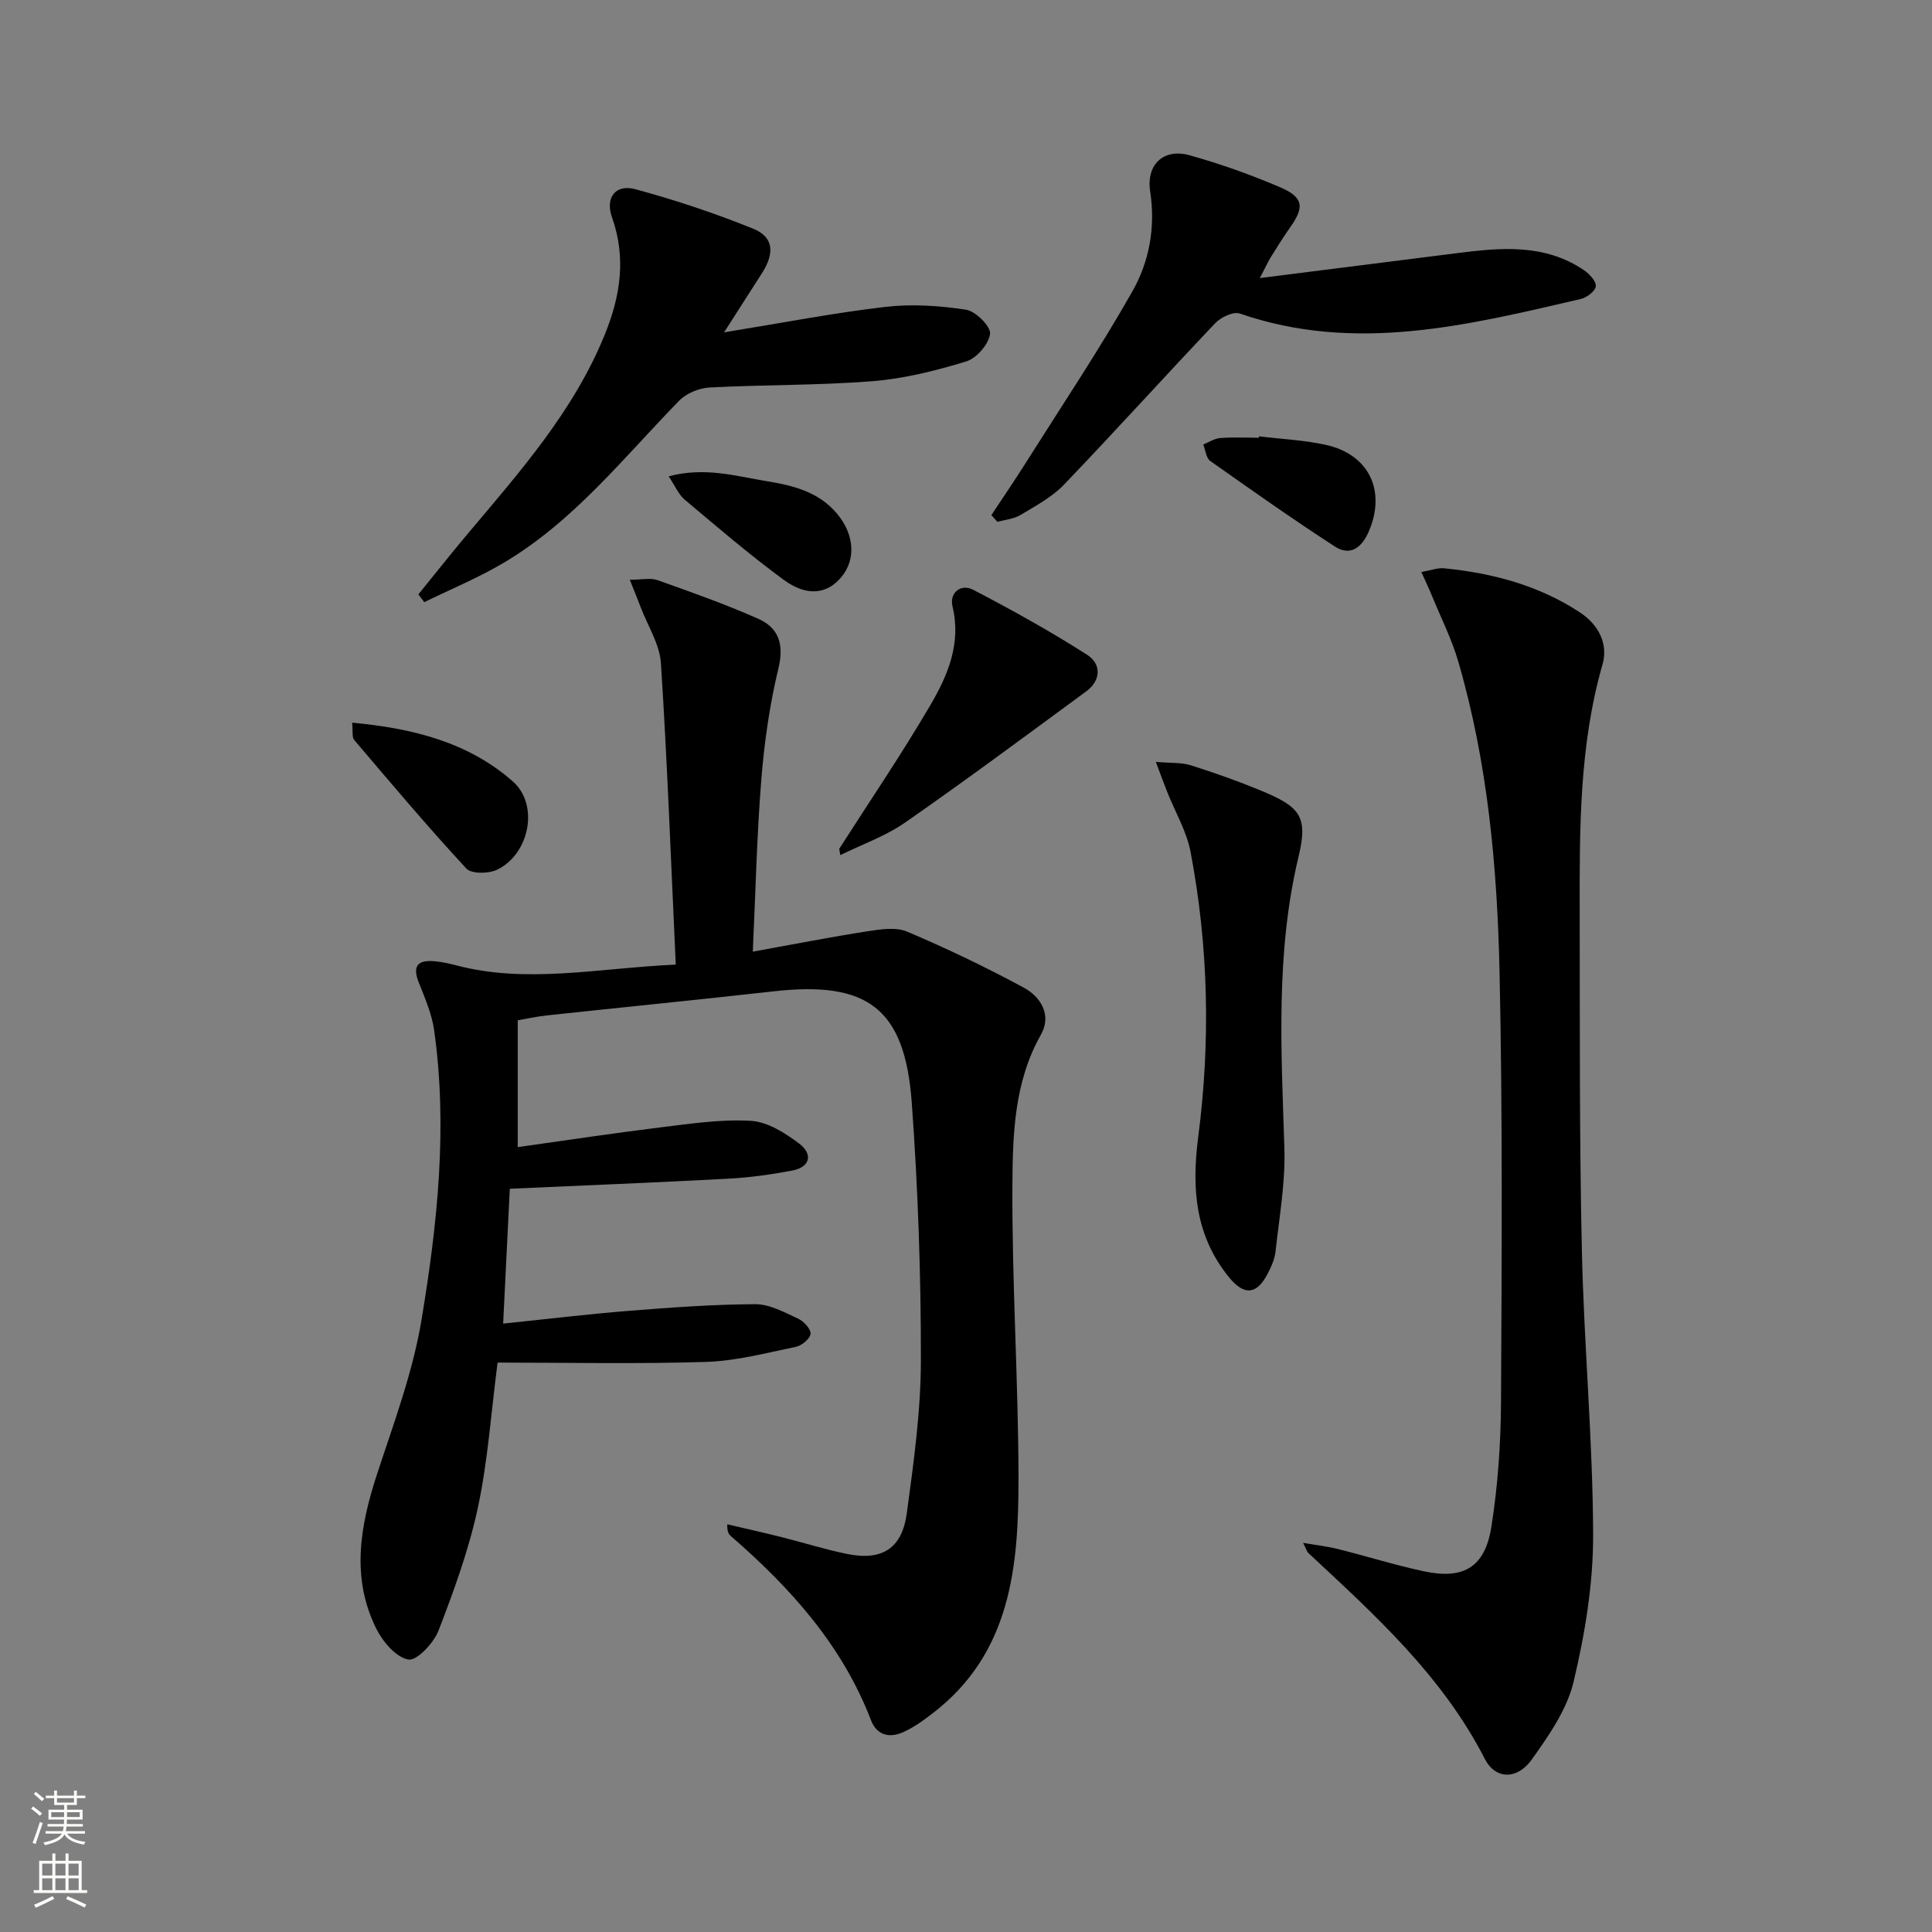
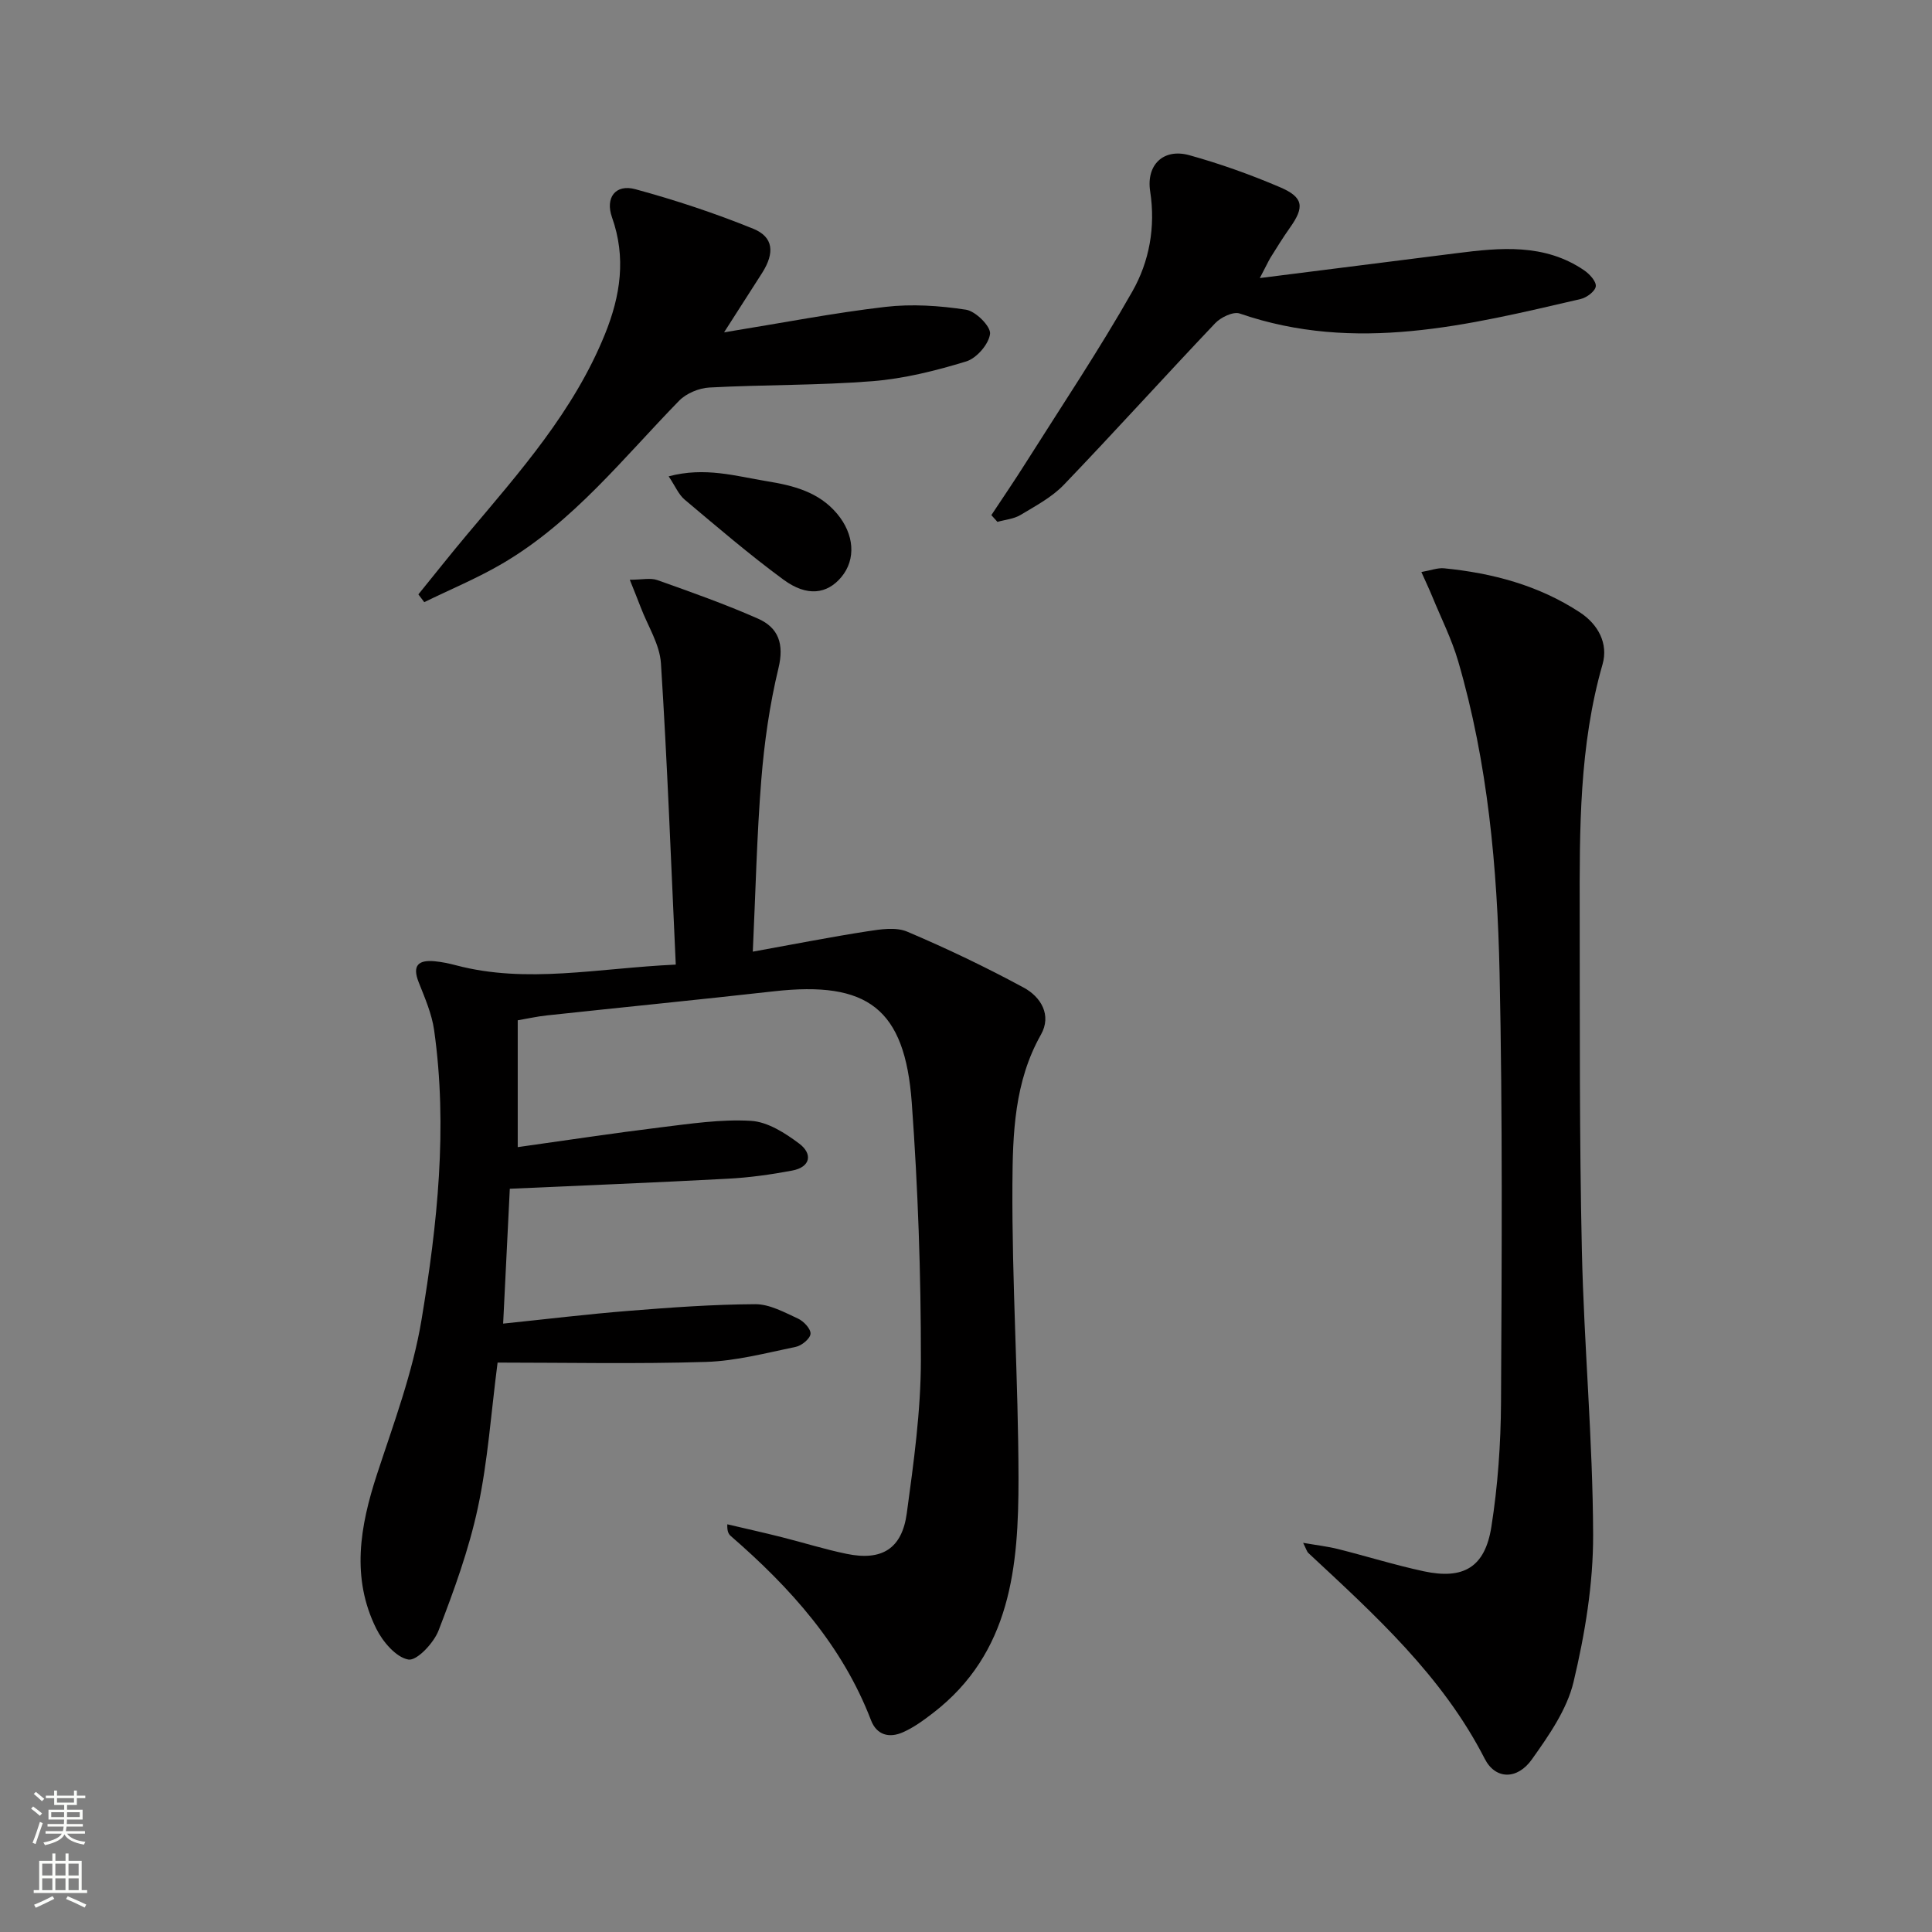
<svg xmlns="http://www.w3.org/2000/svg" enable-background="new 0 0 400 400" viewBox="0 0 400 400">
  <rect x="0" y="0" width="400" height="400" fill="#808080" stroke="none" />
  <g fill="#010000">
    <path d="m139.91 199.71c-.99-21.26-1.75-41.84-3.07-62.38-.25-3.94-2.73-7.74-4.19-11.6-.61-1.61-1.27-3.21-2.26-5.7 2.53 0 4.28-.43 5.7.07 7.01 2.49 14.04 4.98 20.84 7.98 4.26 1.88 5.45 5.26 4.24 10.27-1.82 7.55-2.93 15.33-3.55 23.08-.93 11.56-1.18 23.17-1.76 35.6 8.54-1.54 16.12-3.04 23.76-4.22 2.7-.42 5.87-.91 8.21.08 8.2 3.48 16.27 7.34 24.11 11.58 3.56 1.92 5.86 5.7 3.57 9.75-5.5 9.73-5.84 20.48-5.9 30.99-.12 20.28 1.23 40.56 1.26 60.84.02 18.2-1.53 36.18-17.71 48.62-1.96 1.51-4.02 3.02-6.27 4-2.75 1.2-5.36.61-6.56-2.52-5.96-15.53-16.68-27.42-29-38.11-.46-.4-.81-.92-.75-2.45 3.74.88 7.5 1.71 11.22 2.65 4.51 1.13 8.95 2.54 13.49 3.47 7.27 1.5 11.45-1.04 12.45-8.4 1.43-10.52 2.91-21.14 2.92-31.71.02-17.78-.6-35.59-1.89-53.32-1.43-19.51-9.13-25.22-28.55-23.04-15.69 1.76-31.39 3.31-47.09 5-1.95.21-3.87.65-5.94 1v26.26c9.95-1.39 19.7-2.88 29.48-4.08 6.25-.76 12.59-1.73 18.81-1.36 3.45.2 7.08 2.52 10 4.72 2.78 2.09 2.4 4.85-1.49 5.58-4.39.82-8.85 1.45-13.3 1.68-14.93.8-29.88 1.39-45.14 2.08-.46 9.23-.91 18.27-1.38 27.92 8.92-.92 17.43-1.96 25.98-2.64 8.73-.7 17.48-1.34 26.23-1.38 2.96-.01 6.01 1.68 8.84 2.98 1.17.54 2.67 2.13 2.59 3.15-.07 1-1.82 2.45-3.04 2.7-6.16 1.27-12.37 2.93-18.61 3.12-14.41.45-28.85.14-43.14.14-1.35 10.39-2.01 20.36-4.08 30.02-1.86 8.69-4.94 17.16-8.15 25.47-1 2.58-4.5 6.3-6.24 5.99-2.55-.45-5.3-3.68-6.64-6.38-5.25-10.55-3.37-21.22.13-31.94 3.45-10.54 7.41-21.08 9.22-31.95 3.3-19.83 5.46-39.9 2.62-60.05-.48-3.38-1.92-6.67-3.19-9.89-1.41-3.54-.03-4.68 3.32-4.36 1.48.14 2.95.45 4.39.83 14.69 3.88 29.33.6 45.51-.14z" />
-     <path d="m269.8 319.43c2.84.49 5.04.74 7.17 1.27 5.95 1.49 11.82 3.33 17.82 4.62 8.22 1.76 12.66-.84 13.98-9.19 1.34-8.5 1.95-17.18 2-25.79.15-29.65.34-59.31-.3-88.95-.47-21.75-2.43-43.45-8.57-64.49-1.34-4.58-3.53-8.92-5.35-13.36-.61-1.49-1.3-2.94-2.27-5.11 2-.35 3.38-.9 4.7-.77 10.03.99 19.59 3.53 28.11 9.12 3.83 2.51 5.92 6.49 4.7 10.76-4.85 16.89-4.76 34.17-4.73 51.46.04 23.32-.07 46.65.45 69.96.44 19.61 2.27 39.2 2.33 58.8.03 10.17-1.69 20.52-4.05 30.45-1.36 5.73-5.12 11.11-8.63 16.05-3.01 4.25-7.54 4.22-9.76-.12-8.79-17.18-22.74-29.77-36.5-42.59-.33-.3-.44-.81-1.1-2.12z" />
+     <path d="m269.8 319.43c2.84.49 5.04.74 7.17 1.27 5.95 1.49 11.82 3.33 17.82 4.62 8.22 1.76 12.66-.84 13.98-9.19 1.34-8.5 1.95-17.18 2-25.79.15-29.65.34-59.31-.3-88.95-.47-21.75-2.43-43.45-8.57-64.49-1.34-4.58-3.53-8.92-5.35-13.36-.61-1.49-1.3-2.94-2.27-5.11 2-.35 3.38-.9 4.7-.77 10.03.99 19.59 3.53 28.11 9.12 3.83 2.51 5.92 6.49 4.7 10.76-4.85 16.89-4.76 34.17-4.73 51.46.04 23.32-.07 46.65.45 69.96.44 19.61 2.27 39.2 2.33 58.8.03 10.17-1.69 20.52-4.05 30.45-1.36 5.73-5.12 11.11-8.63 16.05-3.01 4.25-7.54 4.22-9.76-.12-8.79-17.18-22.74-29.77-36.5-42.59-.33-.3-.44-.81-1.1-2.12" />
    <path d="m149.91 68.81c12.14-1.97 22.71-4.03 33.38-5.27 5.49-.64 11.22-.26 16.71.58 1.99.3 5.15 3.46 4.98 4.99-.25 2.14-2.79 5.07-4.94 5.72-6.31 1.93-12.86 3.57-19.41 4.09-11.21.89-22.5.71-33.74 1.31-2.16.11-4.78 1.2-6.27 2.72-11.6 11.89-21.96 25.13-36.56 33.7-5.19 3.05-10.8 5.37-16.22 8.02-.41-.54-.81-1.08-1.22-1.61 3.4-4.18 6.73-8.41 10.2-12.53 10.81-12.85 21.98-25.42 28.42-41.32 3.24-7.99 4.42-15.88 1.47-24.21-1.44-4.06.71-6.94 4.82-5.83 8.28 2.25 16.47 4.96 24.42 8.19 4.21 1.71 4.46 4.99 1.87 9.1-2.36 3.7-4.75 7.4-7.91 12.35z" />
    <path d="m260.83 57.57c14.39-1.82 27.54-3.47 40.68-5.14 9.15-1.17 18.28-2.05 26.48 3.54 1.11.76 2.53 2.31 2.4 3.32-.13 1.02-1.88 2.33-3.14 2.62-23.32 5.41-46.62 11.27-70.58 3-1.34-.46-3.91.78-5.08 2.01-10.52 11.08-20.76 22.43-31.33 33.45-2.48 2.58-5.85 4.37-8.98 6.25-1.38.83-3.17.97-4.77 1.43-.42-.47-.84-.93-1.26-1.4 2.38-3.6 4.82-7.17 7.12-10.82 7.44-11.78 15.2-23.38 22.07-35.49 3.51-6.18 4.83-13.31 3.69-20.72-.85-5.53 2.78-8.96 8.1-7.49 6.38 1.77 12.67 4.02 18.76 6.62 4.92 2.1 5.12 4.11 2.08 8.39-1.44 2.03-2.75 4.16-4.07 6.27-.49.85-.89 1.74-2.17 4.16z" />
-     <path d="m239.31 157.74c3.05.27 5.25.09 7.21.7 4.9 1.54 9.76 3.27 14.51 5.23 8.05 3.33 9.84 5.29 7.84 13.6-4.82 20.07-3.59 40.26-2.95 60.53.22 7.07-1.06 14.19-1.83 21.27-.17 1.6-.89 3.2-1.64 4.65-2.24 4.31-4.84 4.59-7.96.77-7.02-8.6-7.81-18.33-6.41-29.1 2.56-19.68 2.14-39.47-1.59-59.02-.82-4.3-3.21-8.3-4.85-12.45-.7-1.75-1.34-3.53-2.33-6.18z" />
-     <path d="m173.75 175.74c6.34-9.91 12.96-19.65 18.9-29.8 3.59-6.13 6.39-12.72 4.56-20.37-.68-2.83 1.69-4.8 4.28-3.46 8.04 4.18 15.98 8.6 23.61 13.47 2.91 1.86 2.91 5.27-.21 7.56-12.43 9.13-24.81 18.33-37.47 27.14-4.08 2.84-8.94 4.54-13.44 6.76-.08-.44-.15-.87-.23-1.3z" />
-     <path d="m72.91 149.62c12.46 1.16 23.97 4 33.25 12.15 5.53 4.86 3.46 15.08-3.25 18.3-1.75.84-5.31.89-6.36-.25-7.99-8.63-15.58-17.63-23.2-26.6-.52-.6-.26-1.86-.44-3.6z" />
    <path d="m138.44 98.62c7.53-2 13.91-.04 20.33 1.01 5.46.89 10.72 2.19 14.53 6.72 3.57 4.24 3.97 9.43.9 13.12-2.96 3.55-7.12 4.12-11.98.55-7.06-5.19-13.74-10.92-20.46-16.57-1.26-1.05-1.95-2.79-3.32-4.83z" />
-     <path d="m260.66 90.34c4.61.56 9.3.77 13.82 1.76 8.97 1.97 12.55 9.53 8.9 17.97-1.41 3.26-3.8 5.17-7.01 3.08-8.75-5.67-17.28-11.69-25.8-17.71-.86-.61-.99-2.25-1.45-3.41 1.17-.47 2.31-1.24 3.51-1.34 2.65-.2 5.33-.06 7.99-.06.01-.09.02-.19.04-.29z" />
  </g>
  <path d="m6.44 374.46.42-.45c.65.47 1.27.95 1.85 1.44l-.45.49c-.65-.56-1.25-1.06-1.82-1.48m.93 7.33-.63-.26c.55-1.36 1.05-2.8 1.52-4.33.19.1.38.19.59.27-.46 1.29-.95 2.73-1.48 4.32m-.38-10.38.44-.42c.43.34 1.01.82 1.74 1.44l-.49.49c-.53-.51-1.09-1.01-1.69-1.51m2.5.35h1.72v-1.04h.59v1.04h3.52v-1.04h.59v1.04h1.75v.53h-1.75v1.42h-2.03v.97h3.22v2.03h-3.24c0 .35-.01.66-.03.93h3.32v.53h-3.37c-.03.27-.08.58-.15.94h3.96v.53h-3.71c.67.92 1.93 1.48 3.79 1.68-.13.24-.23.44-.29.59-2.13-.38-3.48-1.08-4.04-2.12-.43.97-1.77 1.72-4.03 2.23-.09-.19-.2-.37-.33-.55 2.1-.42 3.37-1.03 3.81-1.83h-3.36v-.53h3.58c.08-.29.13-.61.16-.94h-3.33v-.53h3.39c.02-.27.04-.58.04-.93h-3.23v-2.03h3.25v-.97h-2.07v-1.42h-1.73zm1.12 3.44v1h2.65c.01-.3.02-.44.01-.4v-.25-.35zm1.19-2h3.52v-.91h-3.52zm4.71 2h-2.63v.59c0 .15-.01.28-.01.4h2.64z" fill="#fbfcfa" />
  <path d="m13.56 383.74h.63v1.52h2.72v6.07h1.13v.6h-11.06v-.6h1.13v-6.07h2.73v-1.52h.63v1.52h2.1v-1.52zm-2.69 8.83.38.56c-1.24.63-2.53 1.25-3.85 1.85-.1-.21-.21-.42-.34-.63 1.36-.55 2.63-1.15 3.81-1.78m-2.13-4.27h2.1v-2.45h-2.1zm0 3.04h2.1v-2.46h-2.1zm2.72-3.04h2.1v-2.45h-2.1zm0 3.04h2.1v-2.46h-2.1zm6.07 3.6c-1.41-.71-2.7-1.3-3.86-1.78l.35-.56c1.45.62 2.75 1.19 3.84 1.72zm-1.25-9.09h-2.1v2.45h2.1zm-2.09 5.49h2.1v-2.46h-2.1z" fill="#fbfcfa" />
</svg>